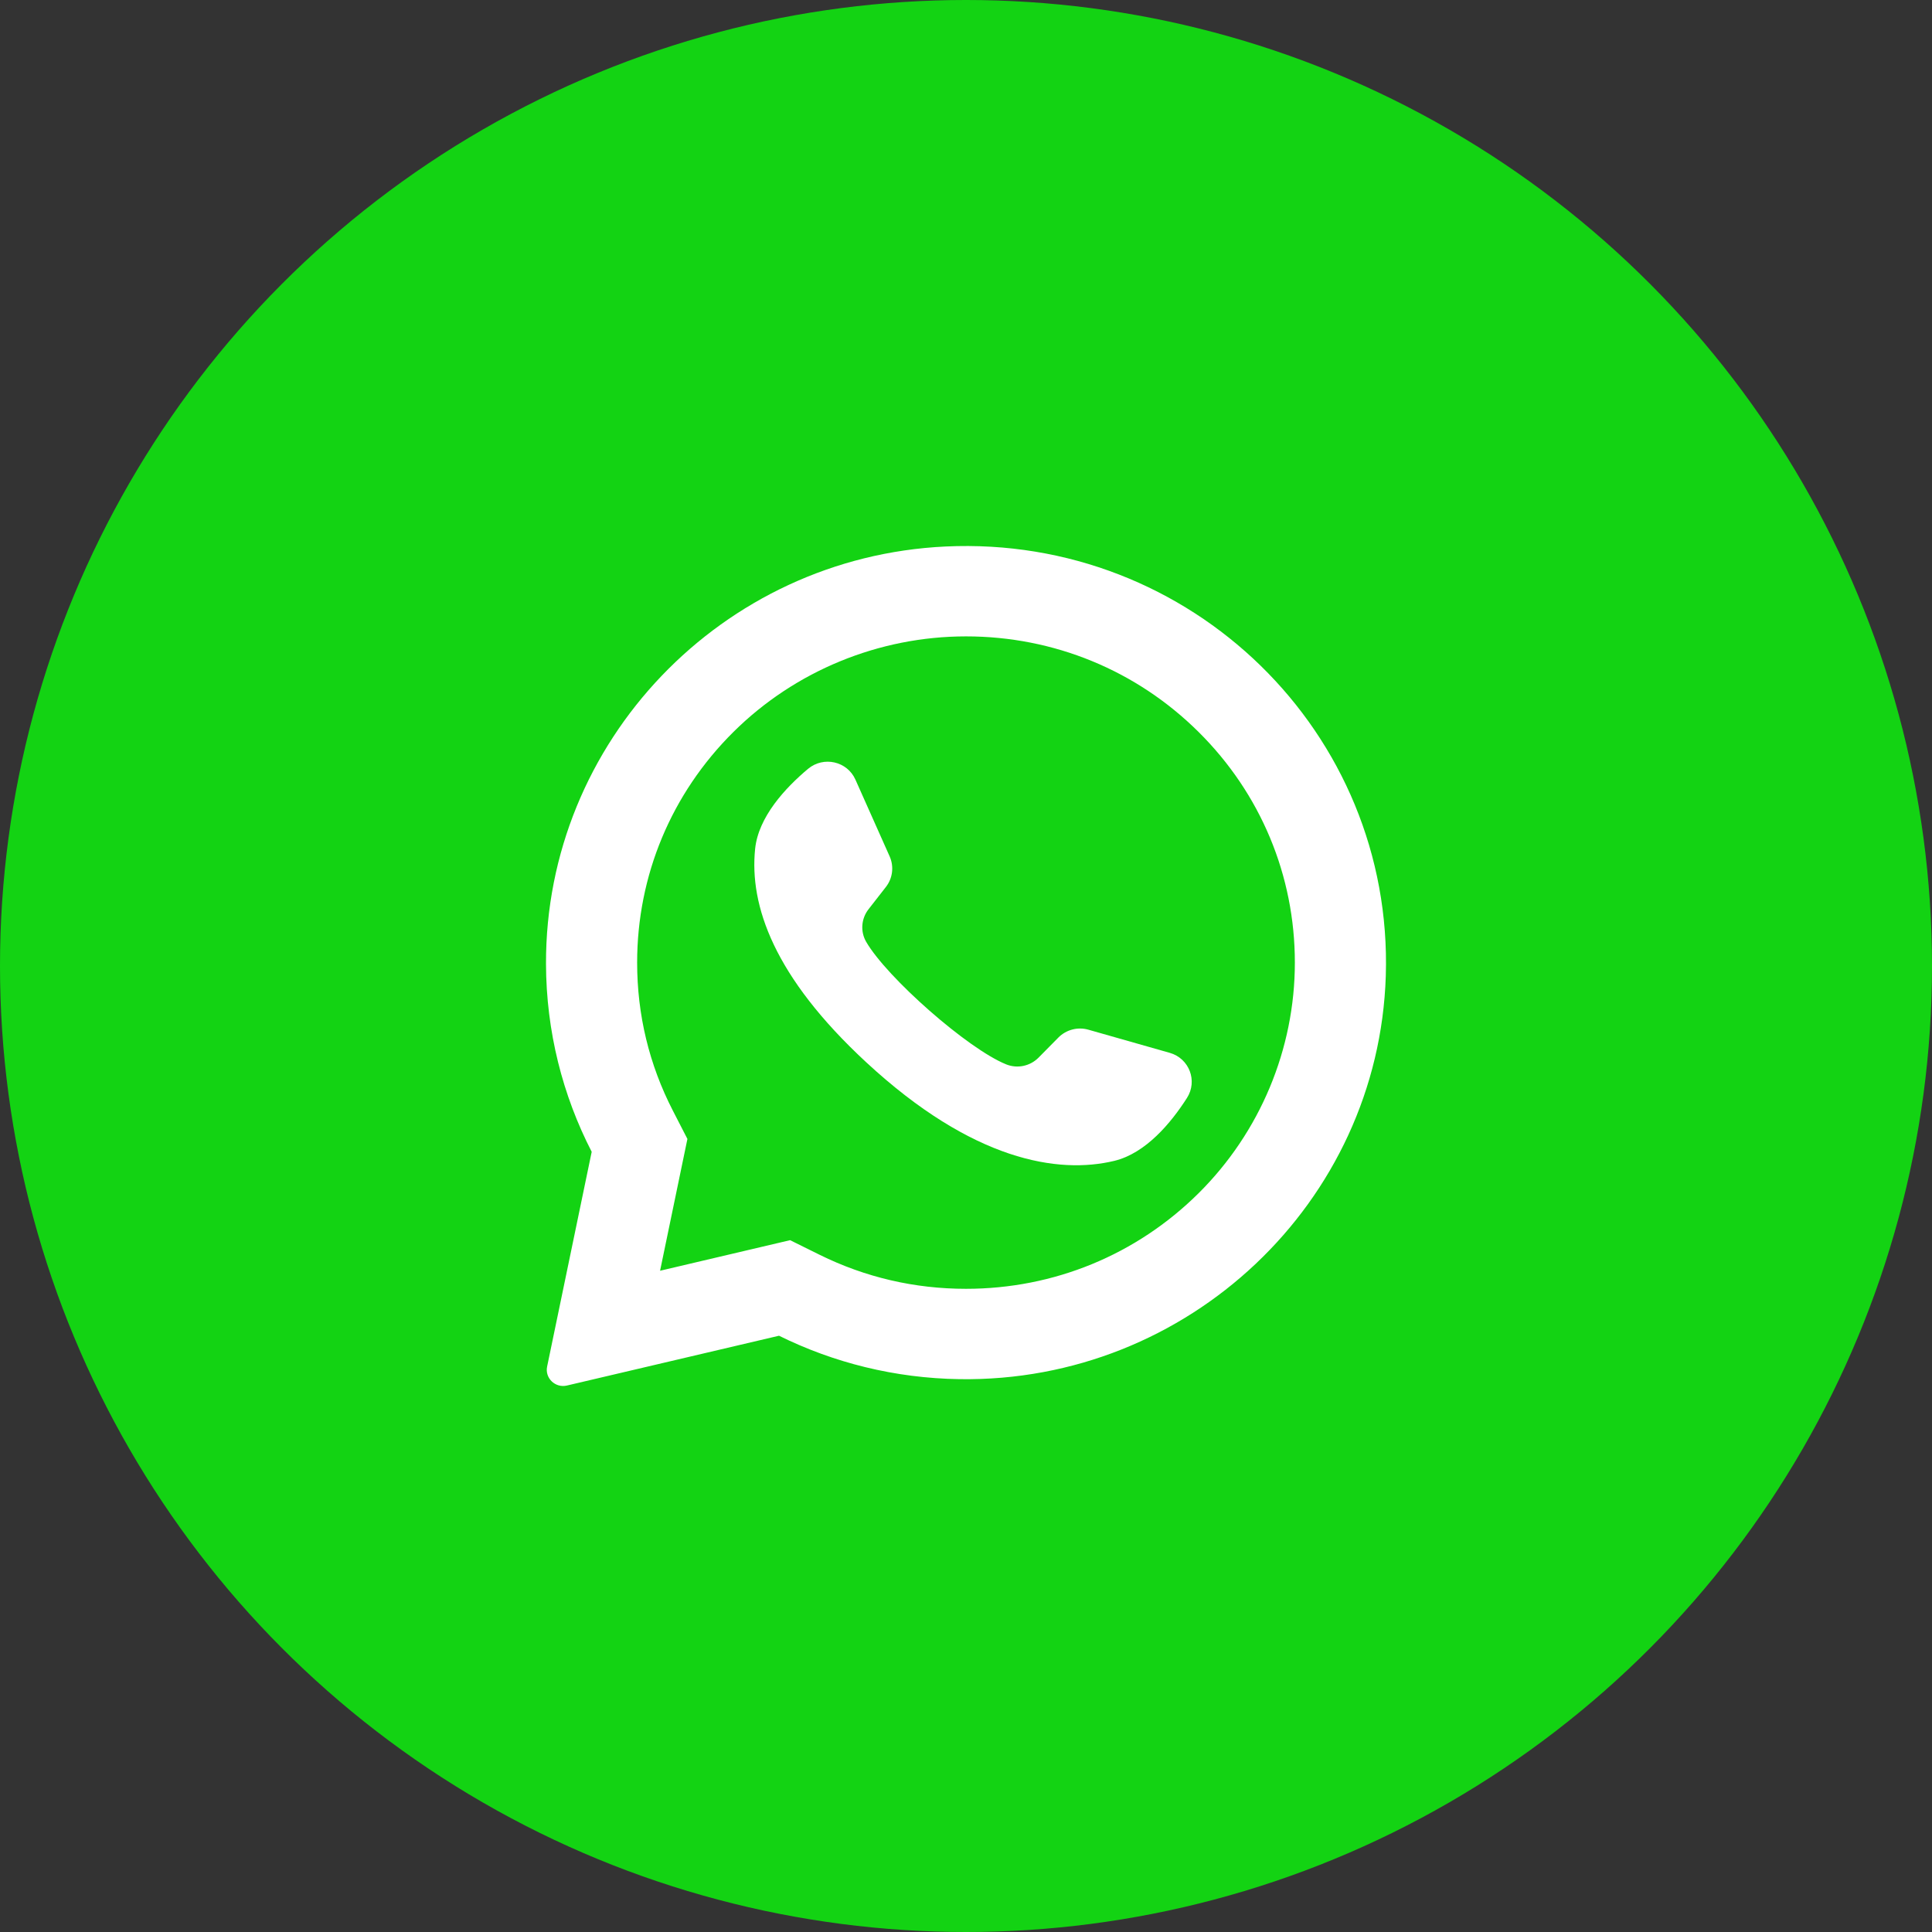
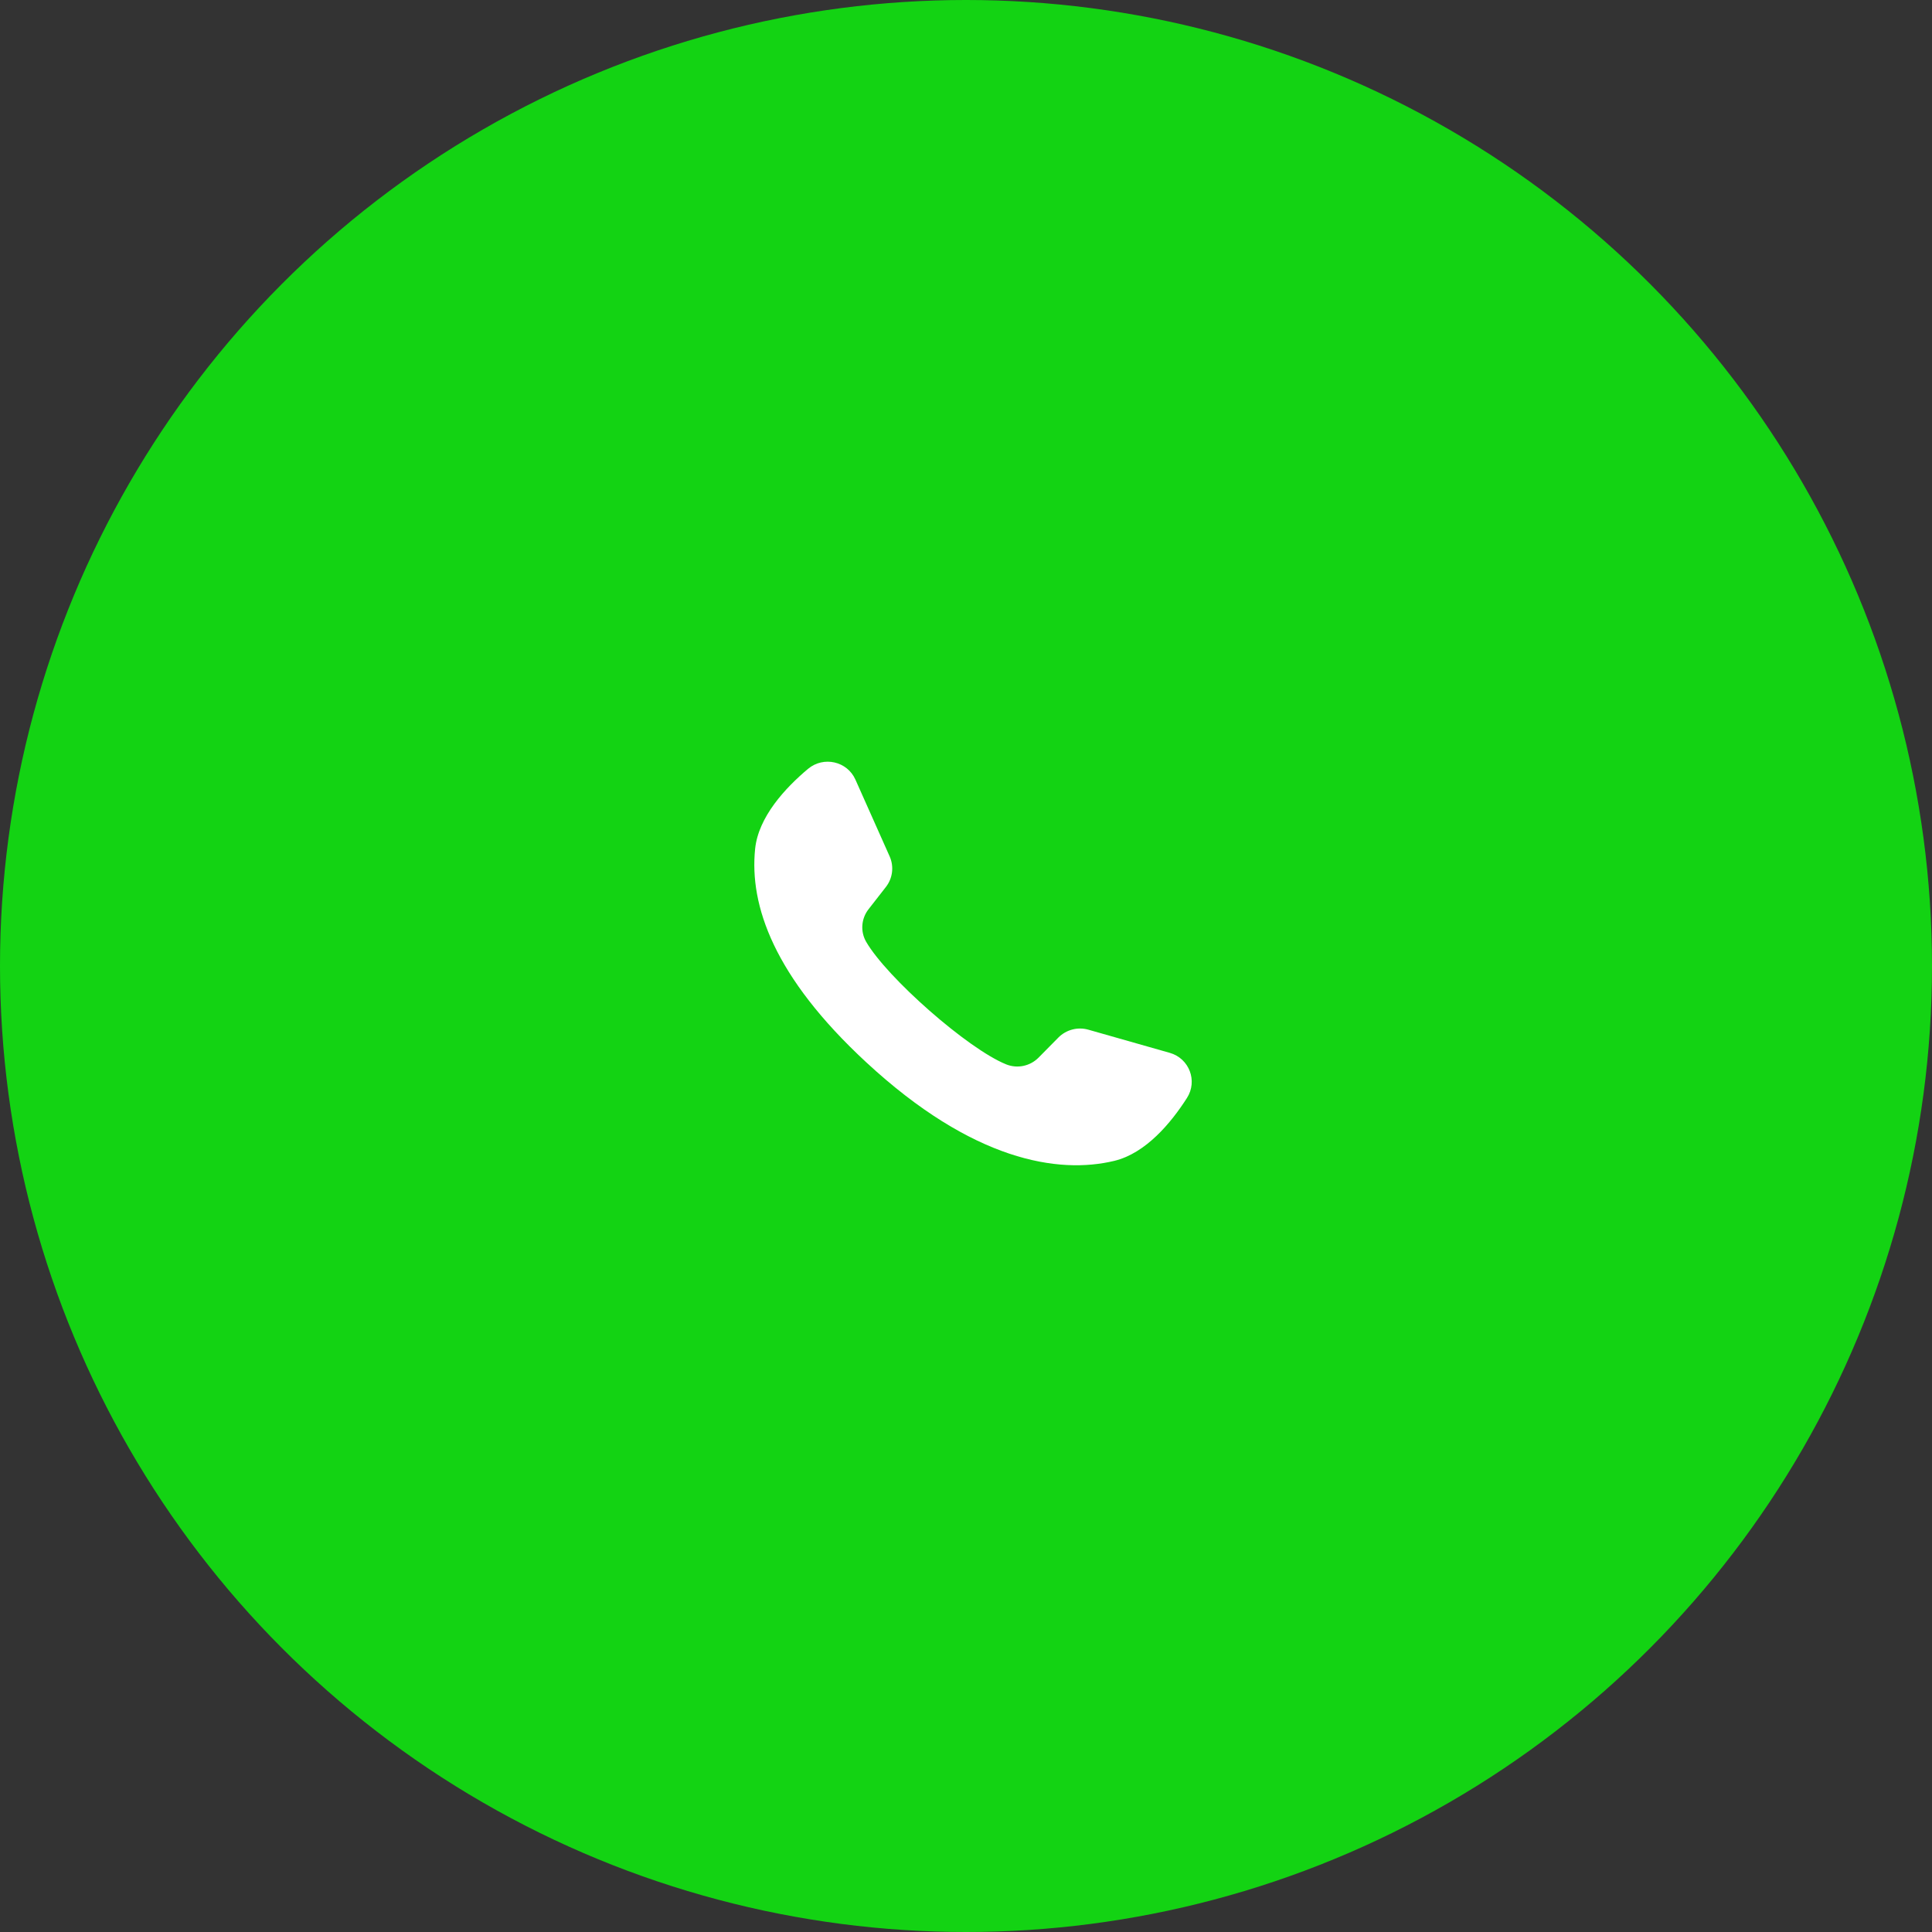
<svg xmlns="http://www.w3.org/2000/svg" width="46" height="46" viewBox="0 0 46 46" fill="none">
  <rect x="0" y="0" width="46" height="46" fill="#333333" stroke="none" />
  <circle cx="23" cy="23" r="23" fill="#13D313" />
-   <path d="M22.511 13.012C17.186 13.263 12.984 17.662 13 22.95C13.005 24.561 13.397 26.081 14.088 27.424L13.027 32.536C12.969 32.812 13.221 33.054 13.498 32.989L18.548 31.803C19.845 32.444 21.302 32.814 22.845 32.837C28.287 32.92 32.825 28.633 32.995 23.236C33.177 17.451 28.363 12.735 22.511 13.012ZM28.537 28.411C27.058 29.878 25.091 30.686 23 30.686C21.775 30.686 20.603 30.413 19.515 29.876L18.812 29.528L15.716 30.256L16.367 27.118L16.021 26.445C15.456 25.348 15.17 24.162 15.17 22.919C15.17 20.845 15.984 18.894 17.463 17.427C18.929 15.973 20.927 15.152 23 15.152C25.092 15.152 27.058 15.96 28.537 17.427C30.016 18.894 30.83 20.845 30.83 22.919C30.83 24.975 30.002 26.957 28.537 28.411Z" fill="white" />
  <path d="M27.852 25.068L25.915 24.517C25.66 24.444 25.386 24.516 25.2 24.703L24.727 25.182C24.527 25.384 24.224 25.449 23.959 25.343C23.043 24.975 21.116 23.275 20.623 22.424C20.481 22.179 20.505 21.872 20.679 21.649L21.093 21.118C21.255 20.91 21.289 20.631 21.182 20.39L20.367 18.562C20.172 18.124 19.608 17.997 19.239 18.306C18.698 18.76 18.057 19.449 17.979 20.212C17.841 21.558 18.424 23.256 20.625 25.293C23.167 27.647 25.203 27.958 26.529 27.64C27.281 27.459 27.882 26.735 28.261 26.142C28.52 25.737 28.316 25.2 27.852 25.068Z" fill="white" />
</svg>